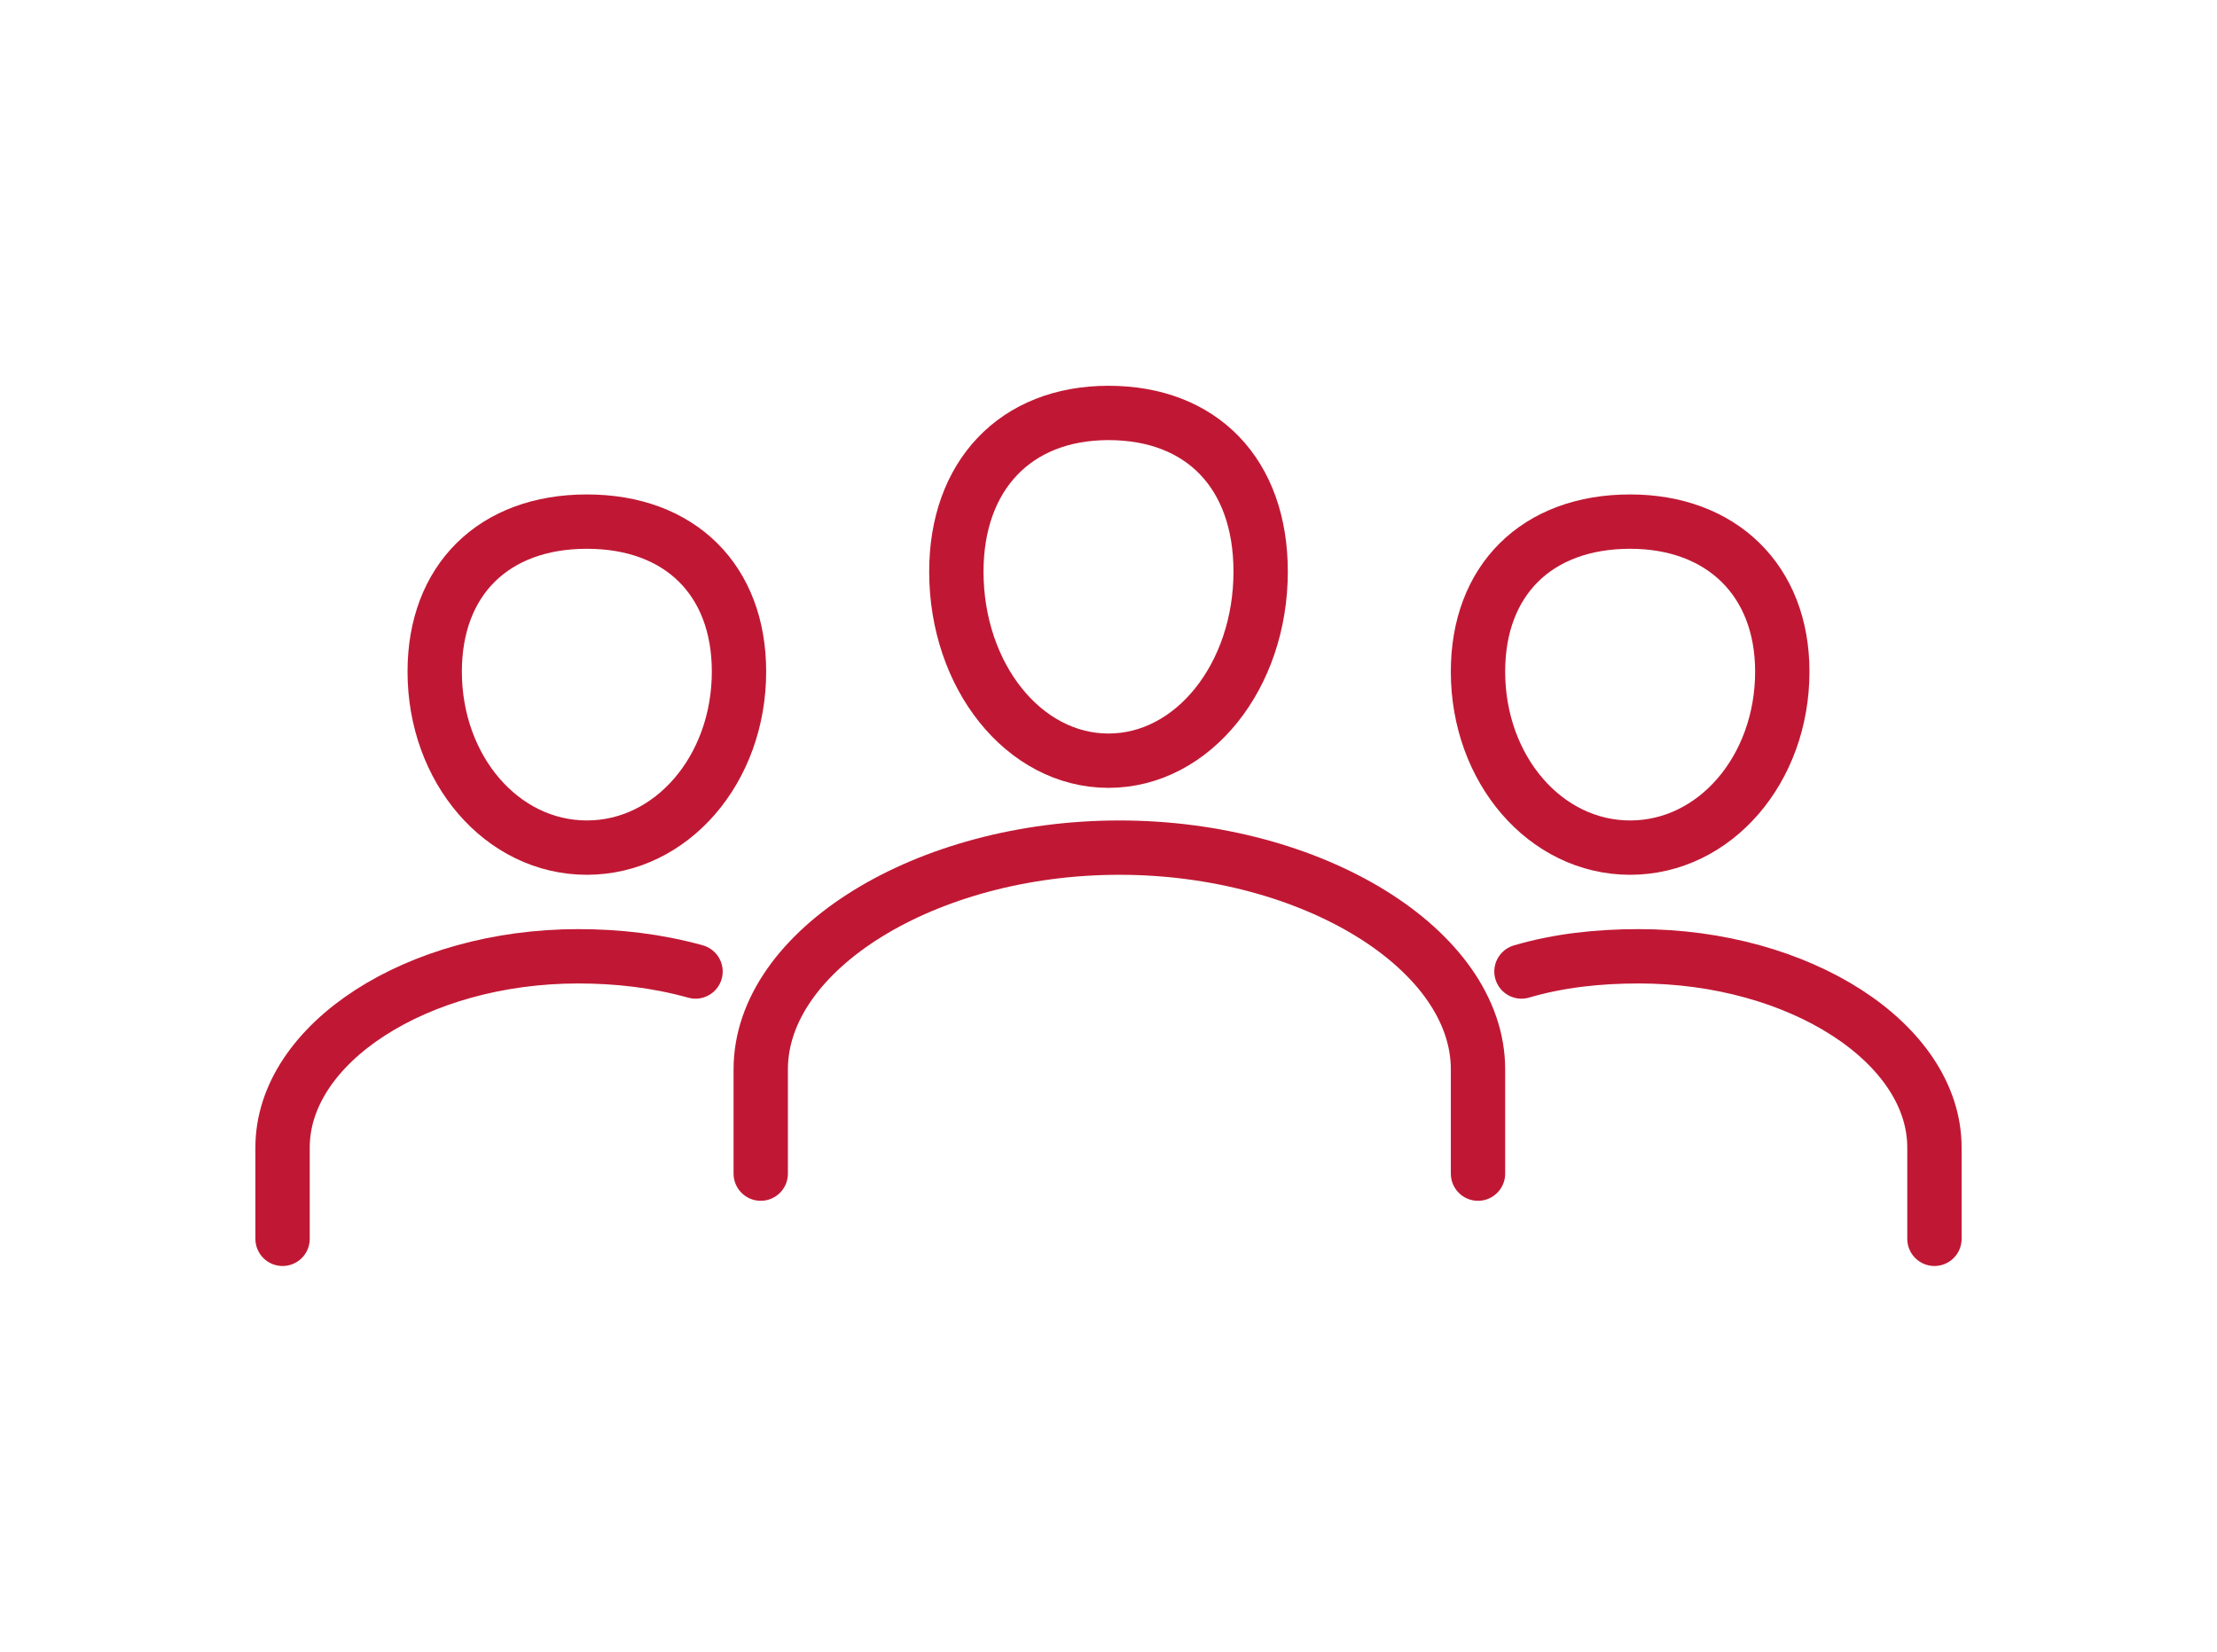
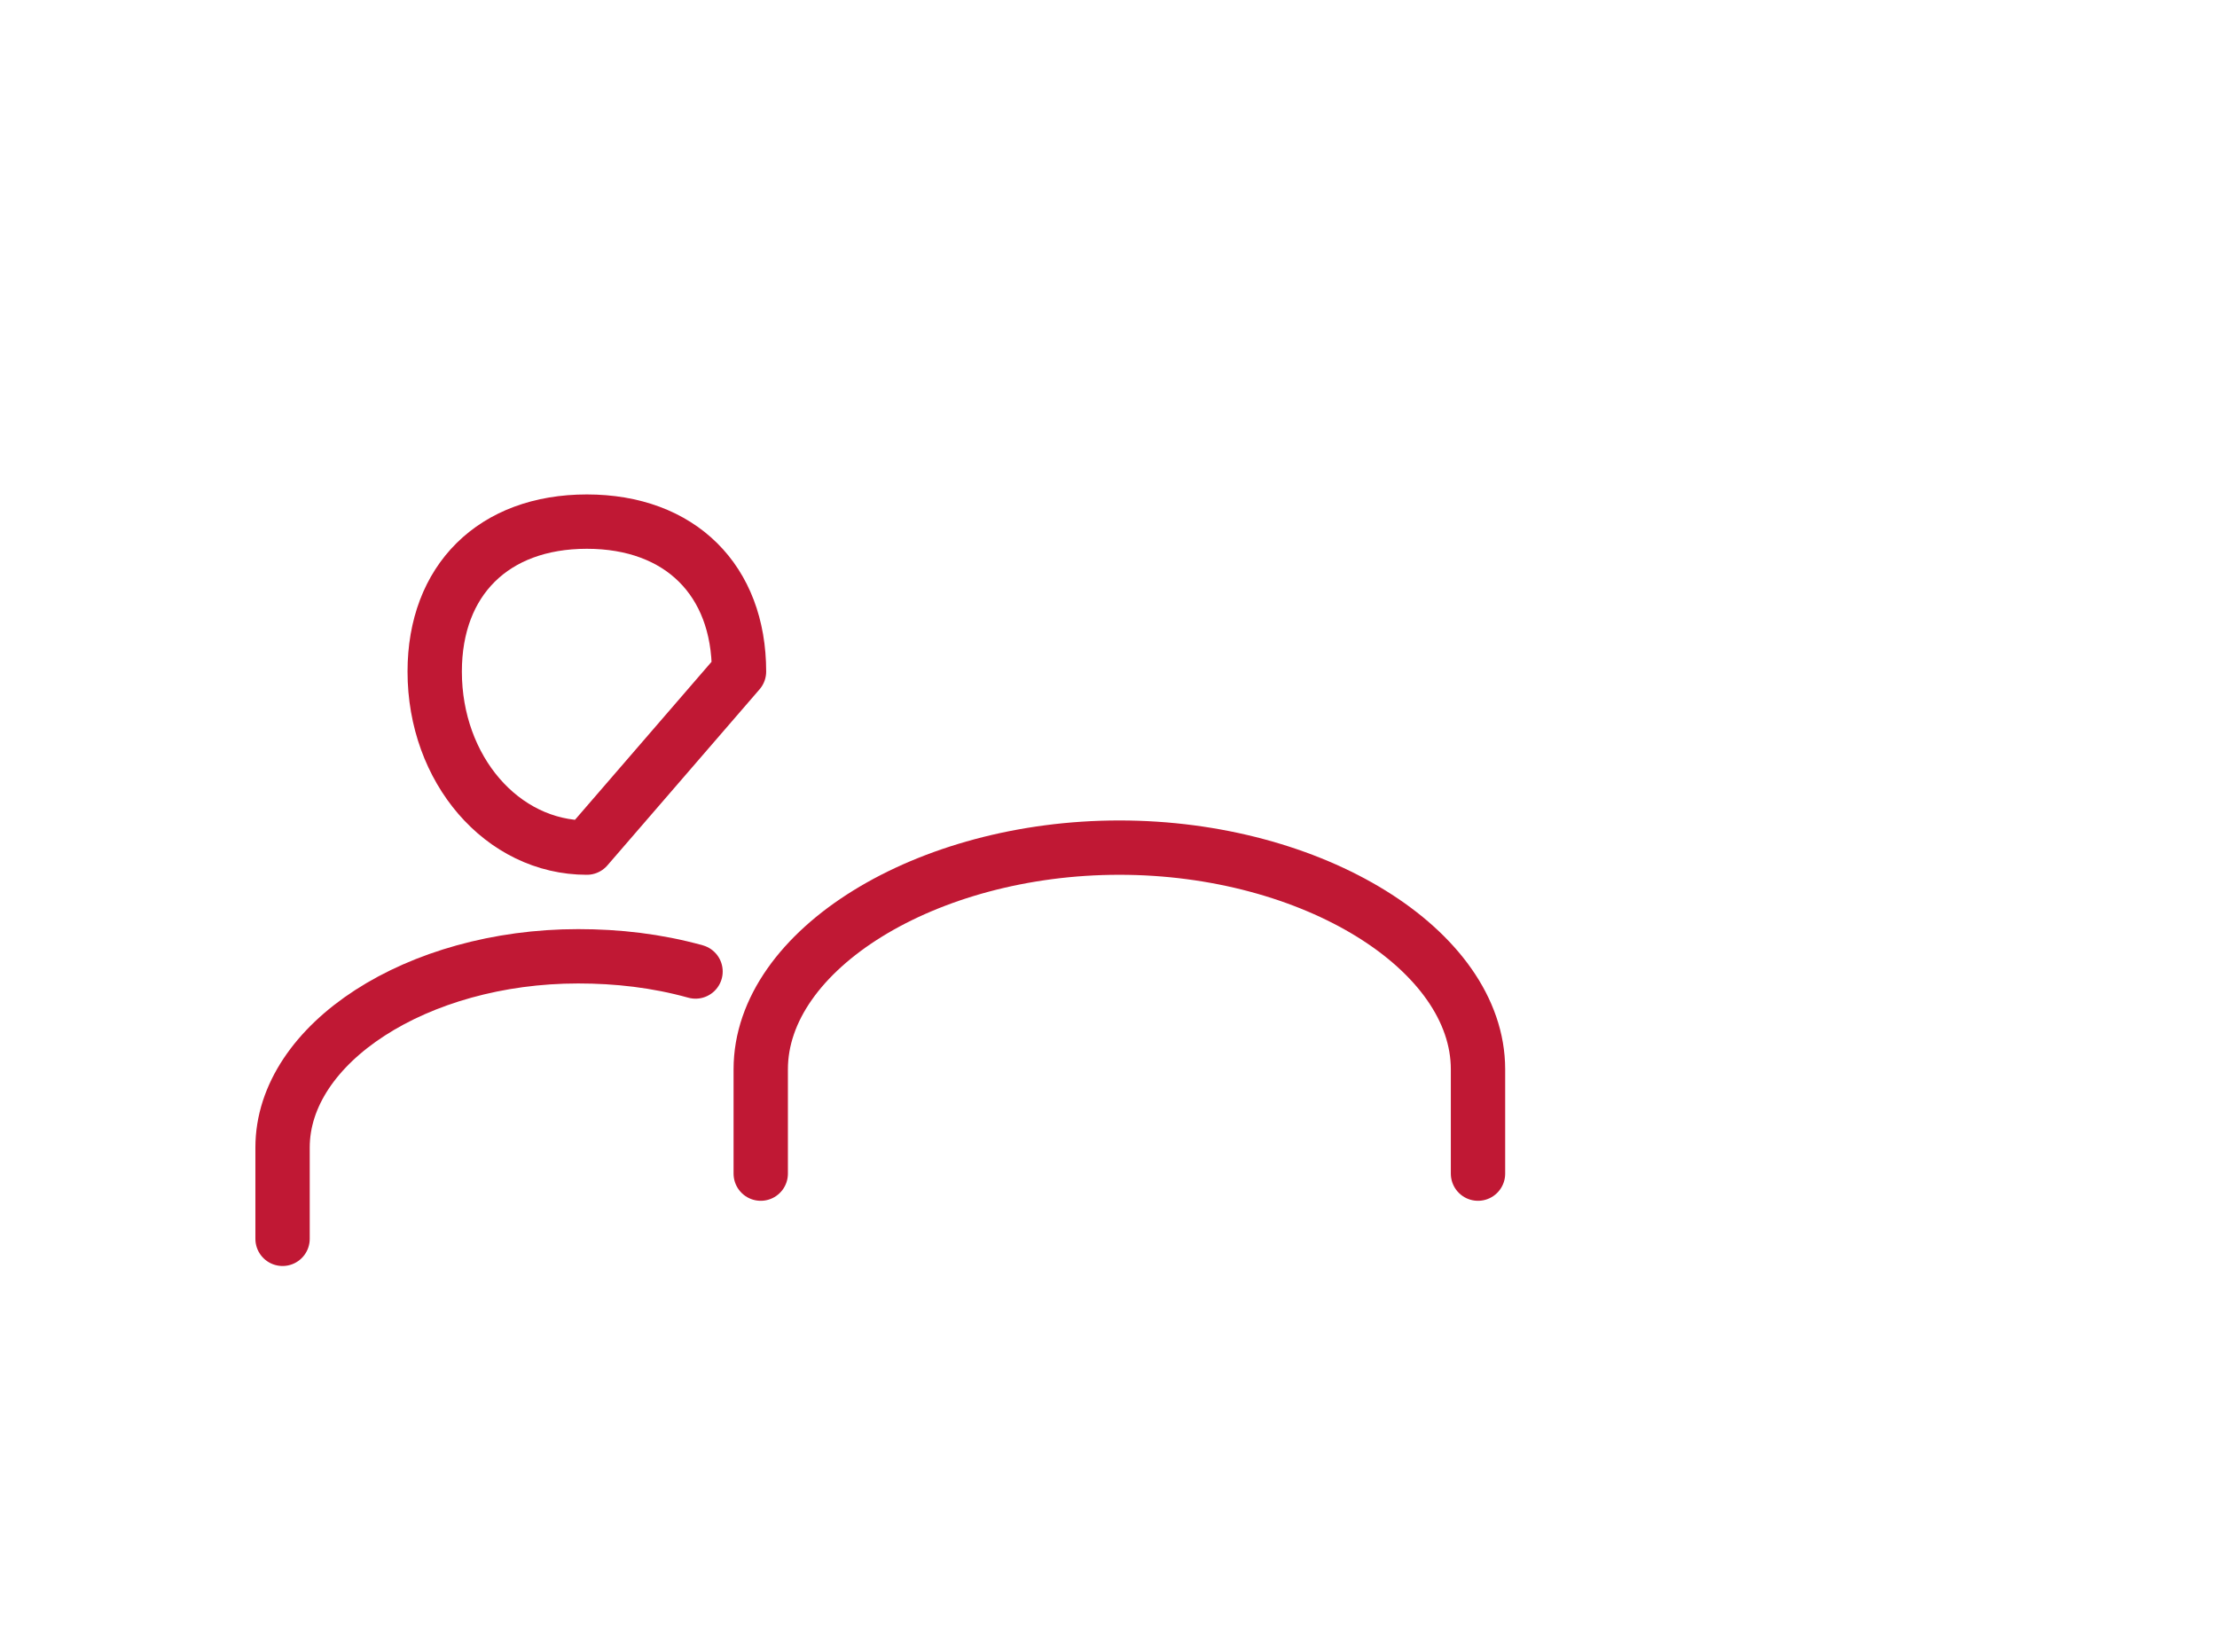
<svg xmlns="http://www.w3.org/2000/svg" version="1.1" id="Capa_1" x="0px" y="0px" viewBox="0 0 102 76" style="enable-background:new 0 0 102 76;" xml:space="preserve">
  <style type="text/css">
	.st0{fill:none;stroke:#C01834;stroke-width:2.5;stroke-linecap:round;stroke-linejoin:round;}
</style>
  <title>Persons</title>
  <desc>Created with Sketch.</desc>
  <g id="Page-1">
    <g id="Artboard" transform="translate(-947, -112)">
      <g id="Persons" transform="translate(949, 114)">
        <path id="Path" class="st0" d="M33,52v-4.8C33,41.7,40.6,37,49.5,37S66,41.7,66,47.2V52" />
-         <path class="st0" d="M68,42.7c1.7-0.5,3.5-0.7,5.4-0.7c7.4,0,13.6,4,13.6,8.8V55" />
        <path class="st0" d="M30,42.7c-1.8-0.5-3.6-0.7-5.4-0.7C17.2,42,11,46,11,50.8V55" />
-         <path class="st0" d="M56,24.3c0-4.5-2.7-7.3-7-7.3s-7,2.9-7,7.3c0,4.8,3.1,8.7,7,8.7S56,29.1,56,24.3z" />
-         <path class="st0" d="M32,28.9c0-4.2-2.7-6.9-7-6.9s-7,2.7-7,6.9c0,4.5,3.1,8.1,7,8.1S32,33.4,32,28.9z" />
-         <path class="st0" d="M80,28.9c0-4.2-2.8-6.9-7-6.9c-4.3,0-7,2.7-7,6.9c0,4.5,3.1,8.1,7,8.1C76.9,37,80,33.4,80,28.9z" />
+         <path class="st0" d="M32,28.9c0-4.2-2.7-6.9-7-6.9s-7,2.7-7,6.9c0,4.5,3.1,8.1,7,8.1z" />
      </g>
    </g>
  </g>
</svg>